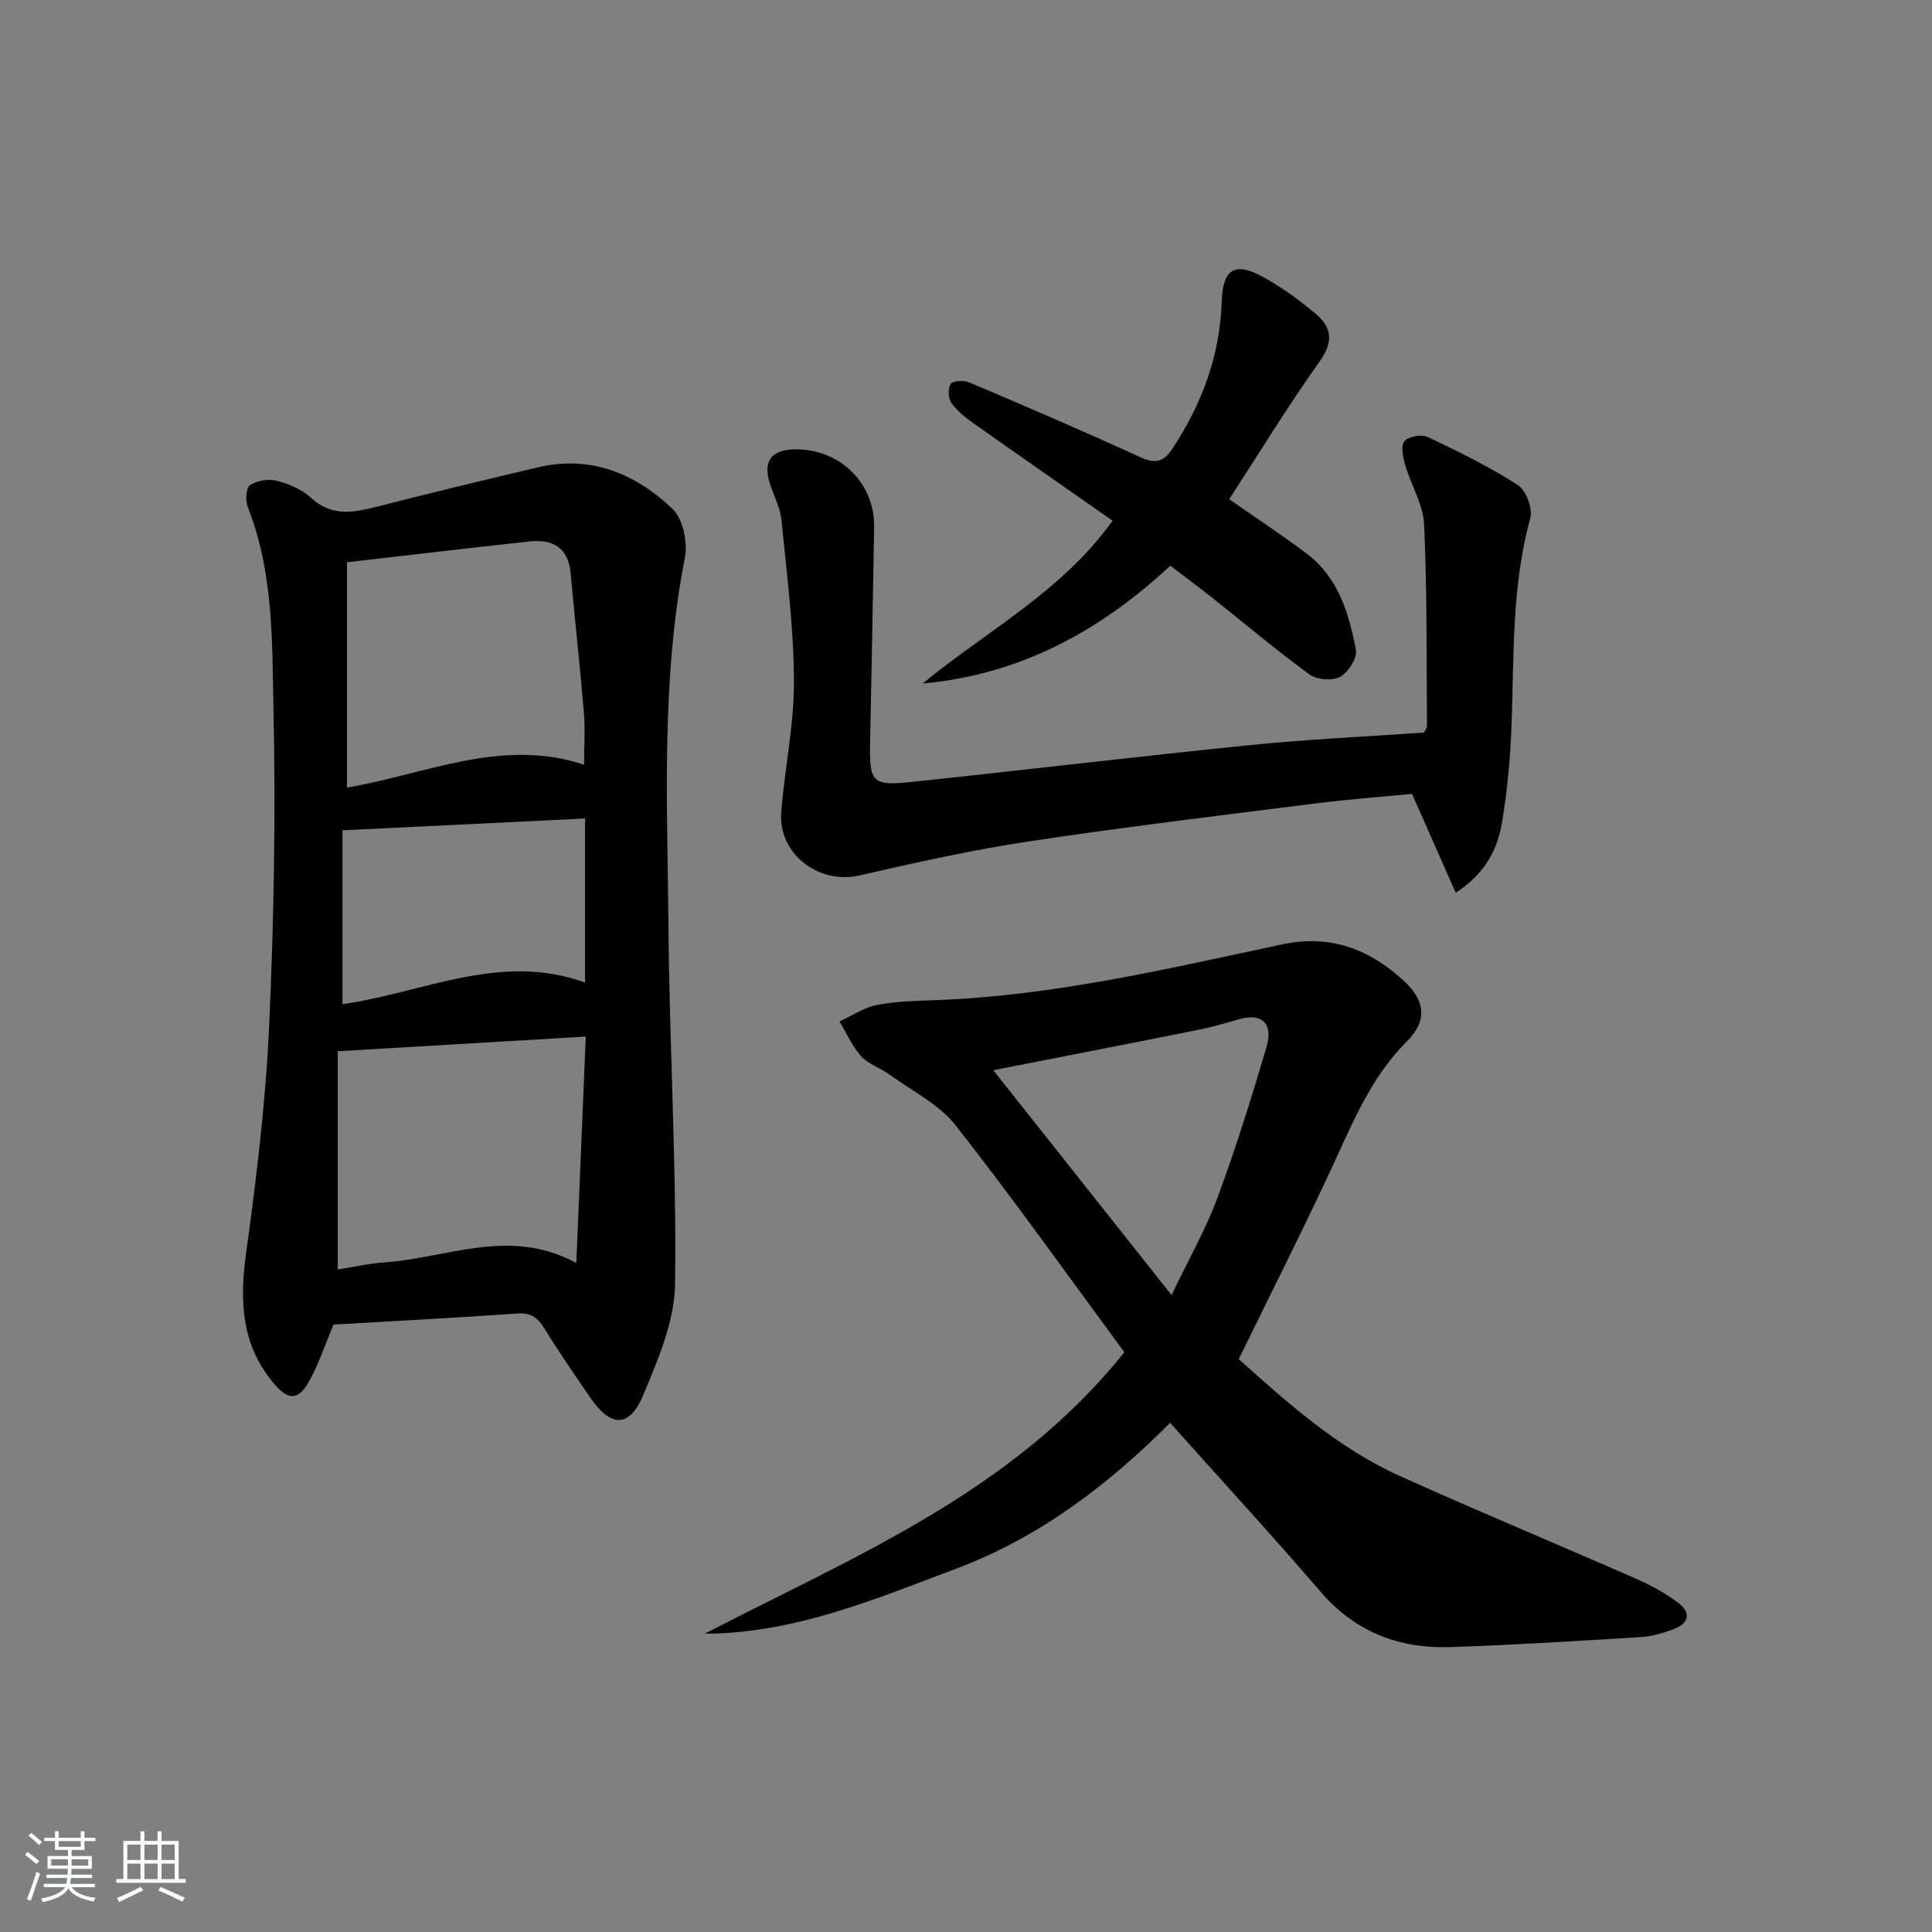
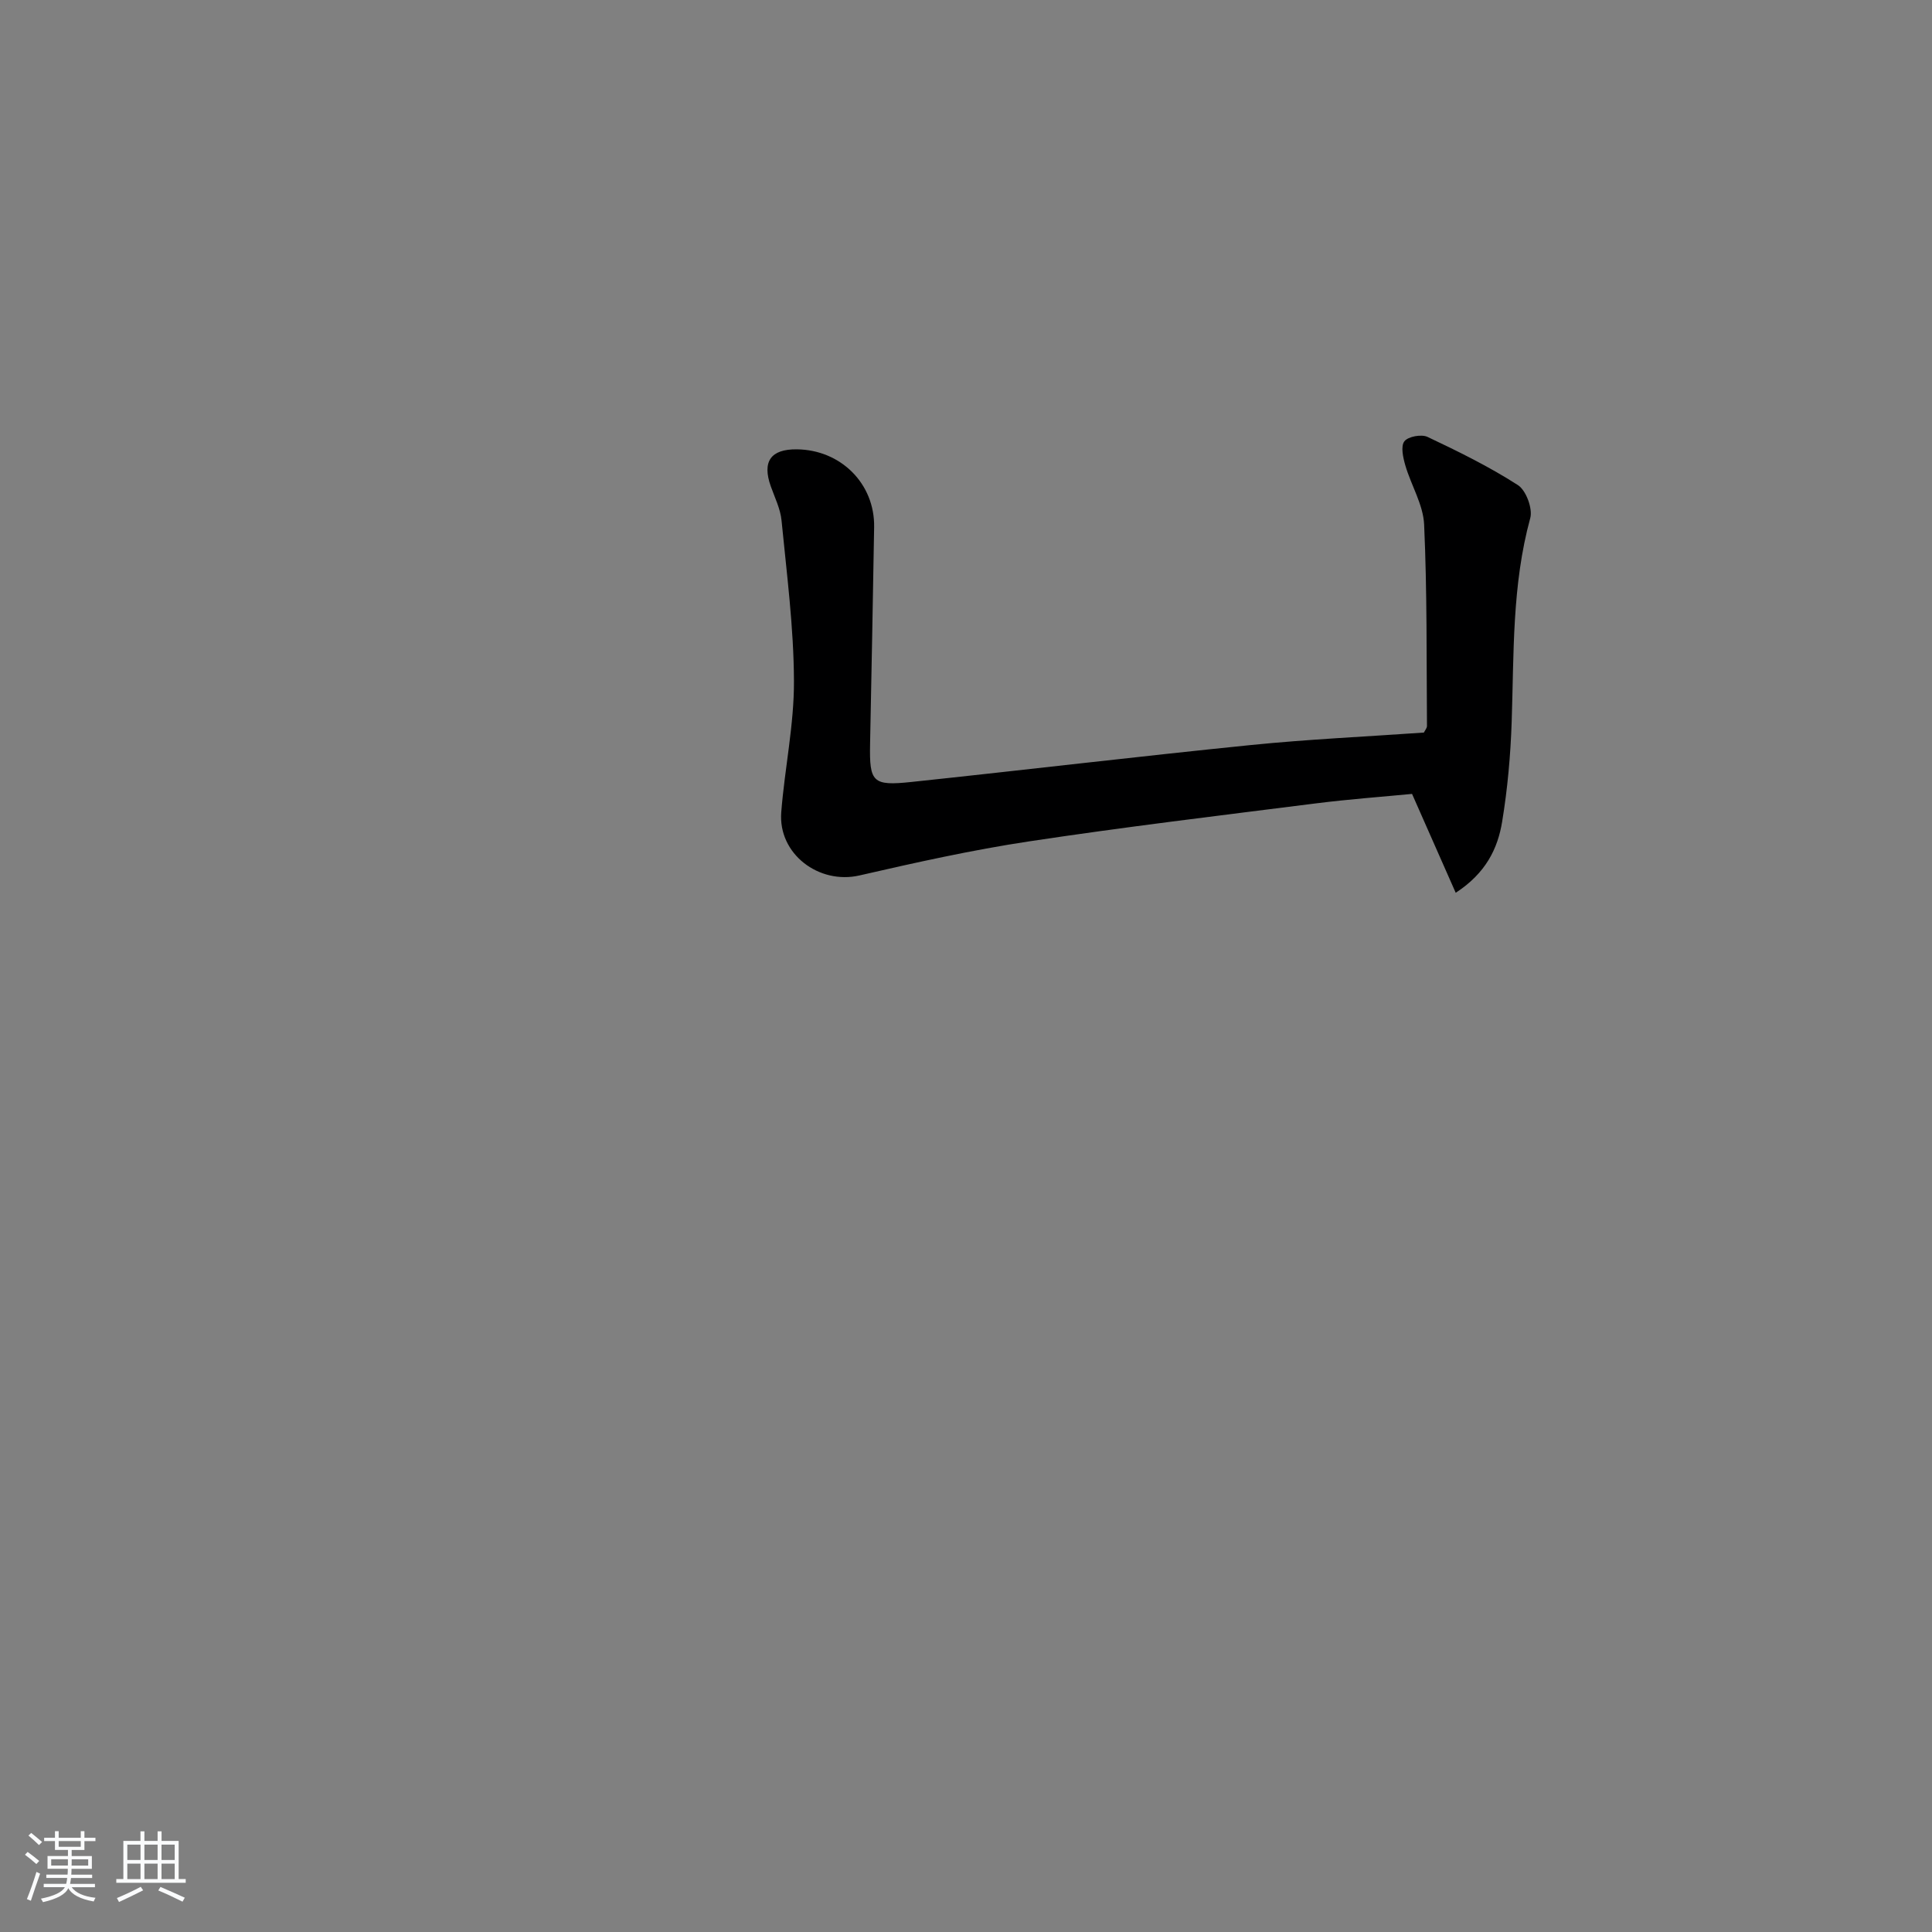
<svg xmlns="http://www.w3.org/2000/svg" enable-background="new 0 0 400 400" viewBox="0 0 400 400">
  <rect x="0" y="0" width="400" height="400" fill="#808080" stroke="none" />
  <path d="m5.17 384 .55-.58c.85.61 1.65 1.24 2.4 1.87l-.59.64c-.83-.73-1.62-1.38-2.36-1.93m1.22 9.53-.82-.34c.71-1.76 1.37-3.64 1.98-5.63.24.13.5.25.76.36-.6 1.67-1.24 3.54-1.92 5.61m-.5-13.5.57-.54c.56.44 1.31 1.06 2.26 1.87l-.65.64c-.67-.66-1.4-1.32-2.18-1.97m3.25.46h2.24v-1.36h.77v1.36h4.57v-1.36h.76v1.36h2.28v.69h-2.28v1.84h-2.64v1.26h4.18v2.64h-4.21c0 .45-.02.86-.05 1.21h4.32v.69h-4.38c-.04.34-.1.75-.19 1.22h5.15v.69h-4.82c.87 1.19 2.51 1.92 4.93 2.19-.17.31-.3.57-.37.76-2.77-.49-4.52-1.41-5.26-2.76-.56 1.26-2.3 2.23-5.24 2.9-.12-.24-.26-.48-.43-.72 2.73-.55 4.38-1.34 4.96-2.38h-4.38v-.69h4.65c.1-.38.17-.79.21-1.22h-4.32v-.69h4.4c.03-.34.05-.75.05-1.21h-4.2v-2.64h4.23v-1.26h-2.69v-1.84h-2.24zm1.46 4.46v1.29h3.45c.01-.4.02-.57.01-.53v-.32-.45h-3.46zm1.55-2.59h4.57v-1.19h-4.57zm6.11 2.59h-3.42v.77c-.01.19-.01.37-.02.53h3.44z" fill="#fafbfc" />
  <path d="m32.63 379.16h.82v1.98h3.54v7.89h1.46v.78h-14.37v-.78h1.46v-7.89h3.54v-1.98h.82v1.98h2.73zm-3.49 11.48.5.73c-1.61.82-3.28 1.63-5 2.42-.13-.27-.28-.55-.44-.82 1.75-.73 3.4-1.5 4.94-2.33m-2.78-5.55h2.73v-3.18h-2.73zm0 3.95h2.73v-3.2h-2.73zm3.54-3.95h2.73v-3.18h-2.73zm0 3.95h2.73v-3.2h-2.73zm7.89 4.68c-1.84-.92-3.51-1.7-5.02-2.32l.45-.73c1.89.8 3.57 1.55 5.04 2.23zm-1.62-11.81h-2.73v3.18h2.73zm-2.73 7.13h2.73v-3.2h-2.73z" fill="#fafbfc" />
  <g fill="#000001">
-     <path d="m69.06 274.24c-1.81 4.28-3.1 8.24-5.1 11.8-2.22 3.96-4.29 3.9-7.25.4-6.68-7.88-7.14-16.88-5.79-26.73 2.14-15.61 4.07-31.31 4.79-47.04 1-21.76 1.38-43.59.92-65.36-.3-14.17.07-28.64-5.32-42.3-.52-1.33-.39-3.98.43-4.54 1.44-.97 3.81-1.37 5.51-.94 2.52.64 5.21 1.77 7.09 3.5 4.33 4 8.87 3.11 13.79 1.85 11.08-2.84 22.2-5.53 33.33-8.14 10.88-2.55 20.14 1.34 27.77 8.61 2.17 2.07 3.19 6.93 2.57 10.08-4.97 25.38-3.62 51.01-3.4 76.57.2 24.6 1.69 49.21 1.37 73.79-.1 7.77-3.54 15.76-6.64 23.15-2.81 6.7-6.69 6.56-10.82.56-3.3-4.8-6.61-9.59-9.66-14.55-1.38-2.25-2.84-3.19-5.56-3-12.75.89-25.52 1.56-38.03 2.29zm.87-11.41c3.18-.49 6.43-1.24 9.71-1.47 12.96-.89 25.83-7.36 39.68.13.67-16.12 1.31-31.43 1.96-46.88-17.51 1.04-34 2.02-51.35 3.04zm1.91-99.78c16-2.63 31.97-10.43 49.09-4.72 0-3.68.25-7.3-.05-10.87-.79-9.59-1.87-19.15-2.73-28.73-.48-5.38-3.7-7.15-8.55-6.63-12.33 1.34-24.64 2.8-37.76 4.31zm49.29 40.38c0-11.49 0-22.65 0-33.97-17.05.83-33.39 1.63-50.23 2.45v36c16.77-2.41 32.81-10.83 50.23-4.48z" />
-     <path d="m145.9 338.25c30.93-16.05 63.57-29.18 86.89-58.29-11.49-15.57-22.83-31.55-34.92-46.95-3.46-4.4-9.05-7.15-13.73-10.55-1.87-1.36-4.33-2.11-5.83-3.76-1.87-2.06-3.03-4.78-4.5-7.21 2.57-1.18 5.04-2.9 7.74-3.42 4.05-.78 8.25-.85 12.4-1.01 24.37-.92 47.97-6.54 71.67-11.57 9.82-2.08 18.05 1.07 25.13 7.68 4.45 4.15 4.73 8.26.44 12.54-6.65 6.65-10.34 14.88-14.16 23.24-6.4 14.02-13.41 27.77-20.56 42.44 9.72 8.7 20.27 18.31 33.44 24.24 16.2 7.3 32.62 14.12 48.9 21.27 3.01 1.32 5.97 2.94 8.6 4.91 2.74 2.04 2.37 4.31-.94 5.51-2.16.78-4.45 1.48-6.73 1.62-13.11.81-26.22 1.63-39.35 2.07-10.64.36-19.75-3.06-26.96-11.44-10.08-11.72-20.55-23.1-31.17-34.99-12.74 12.8-27.07 23.73-44.3 30.2-16.78 6.29-33.4 13.38-52.06 13.47zm59.75-116.67c12.03 15.17 24.09 30.38 36.91 46.55 3.61-7.55 7.1-13.64 9.5-20.14 3.79-10.25 7.06-20.71 10.15-31.2 1.45-4.92-.94-7.08-5.55-5.8-2.72.76-5.43 1.6-8.19 2.15-14.38 2.88-28.79 5.68-42.82 8.44z" />
    <path d="m301.39 184.84c-3.05-6.91-5.88-13.3-9.04-20.47-5.98.58-13.04 1.09-20.05 1.98-19.76 2.5-39.55 4.87-59.25 7.85-11.79 1.78-23.47 4.38-35.1 7.05-8.41 1.93-16.88-4.45-16.2-13.1.71-9.07 2.67-18.11 2.63-27.15-.04-11.08-1.49-22.17-2.57-33.23-.23-2.41-1.4-4.75-2.23-7.09-1.82-5.12-.02-7.71 5.39-7.65 9.1.09 16.16 7.11 16.01 16.1-.24 14.97-.55 29.94-.84 44.91-.15 7.91.52 8.71 8.53 7.86 23.45-2.48 46.87-5.28 70.33-7.65 11.89-1.2 23.85-1.74 35.8-2.58.24-.48.64-.93.64-1.36-.11-13.91.04-27.83-.59-41.72-.19-4.12-2.69-8.11-3.89-12.23-.47-1.62-.99-3.96-.2-4.99.76-1 3.54-1.51 4.8-.91 6.39 3.02 12.77 6.16 18.7 9.97 1.7 1.09 3.1 4.87 2.56 6.85-3.79 13.84-3.37 27.97-3.84 42.07-.23 6.95-.85 13.93-1.98 20.79-.91 5.54-3.36 10.63-9.61 14.7z" />
-     <path d="m242.3 117.12c-14.61 13.6-31.17 22.57-51.25 24.39 13.17-10.89 28.68-18.9 39.3-33.7-9.6-6.72-19.13-13.34-28.6-20.04-1.74-1.23-3.52-2.59-4.74-4.29-.69-.95-.81-3.08-.18-3.98.49-.7 2.74-.8 3.85-.33 11.78 5 23.55 10.05 35.18 15.39 3.19 1.46 4.93 1.3 6.94-1.76 6.08-9.25 9.78-19.2 10.14-30.32.22-6.84 2.73-8.43 8.8-5.01 3.75 2.11 7.29 4.68 10.6 7.44 3.35 2.8 3.84 5.78.91 9.89-6.64 9.3-12.6 19.09-18.76 28.56 5.46 3.81 10.87 7.37 16.04 11.26 6.57 4.94 8.77 12.4 10.2 19.94.32 1.67-1.59 4.64-3.27 5.56-1.6.87-4.81.63-6.32-.47-6.85-4.99-13.34-10.48-19.99-15.76-2.74-2.18-5.56-4.25-8.85-6.77z" />
  </g>
</svg>